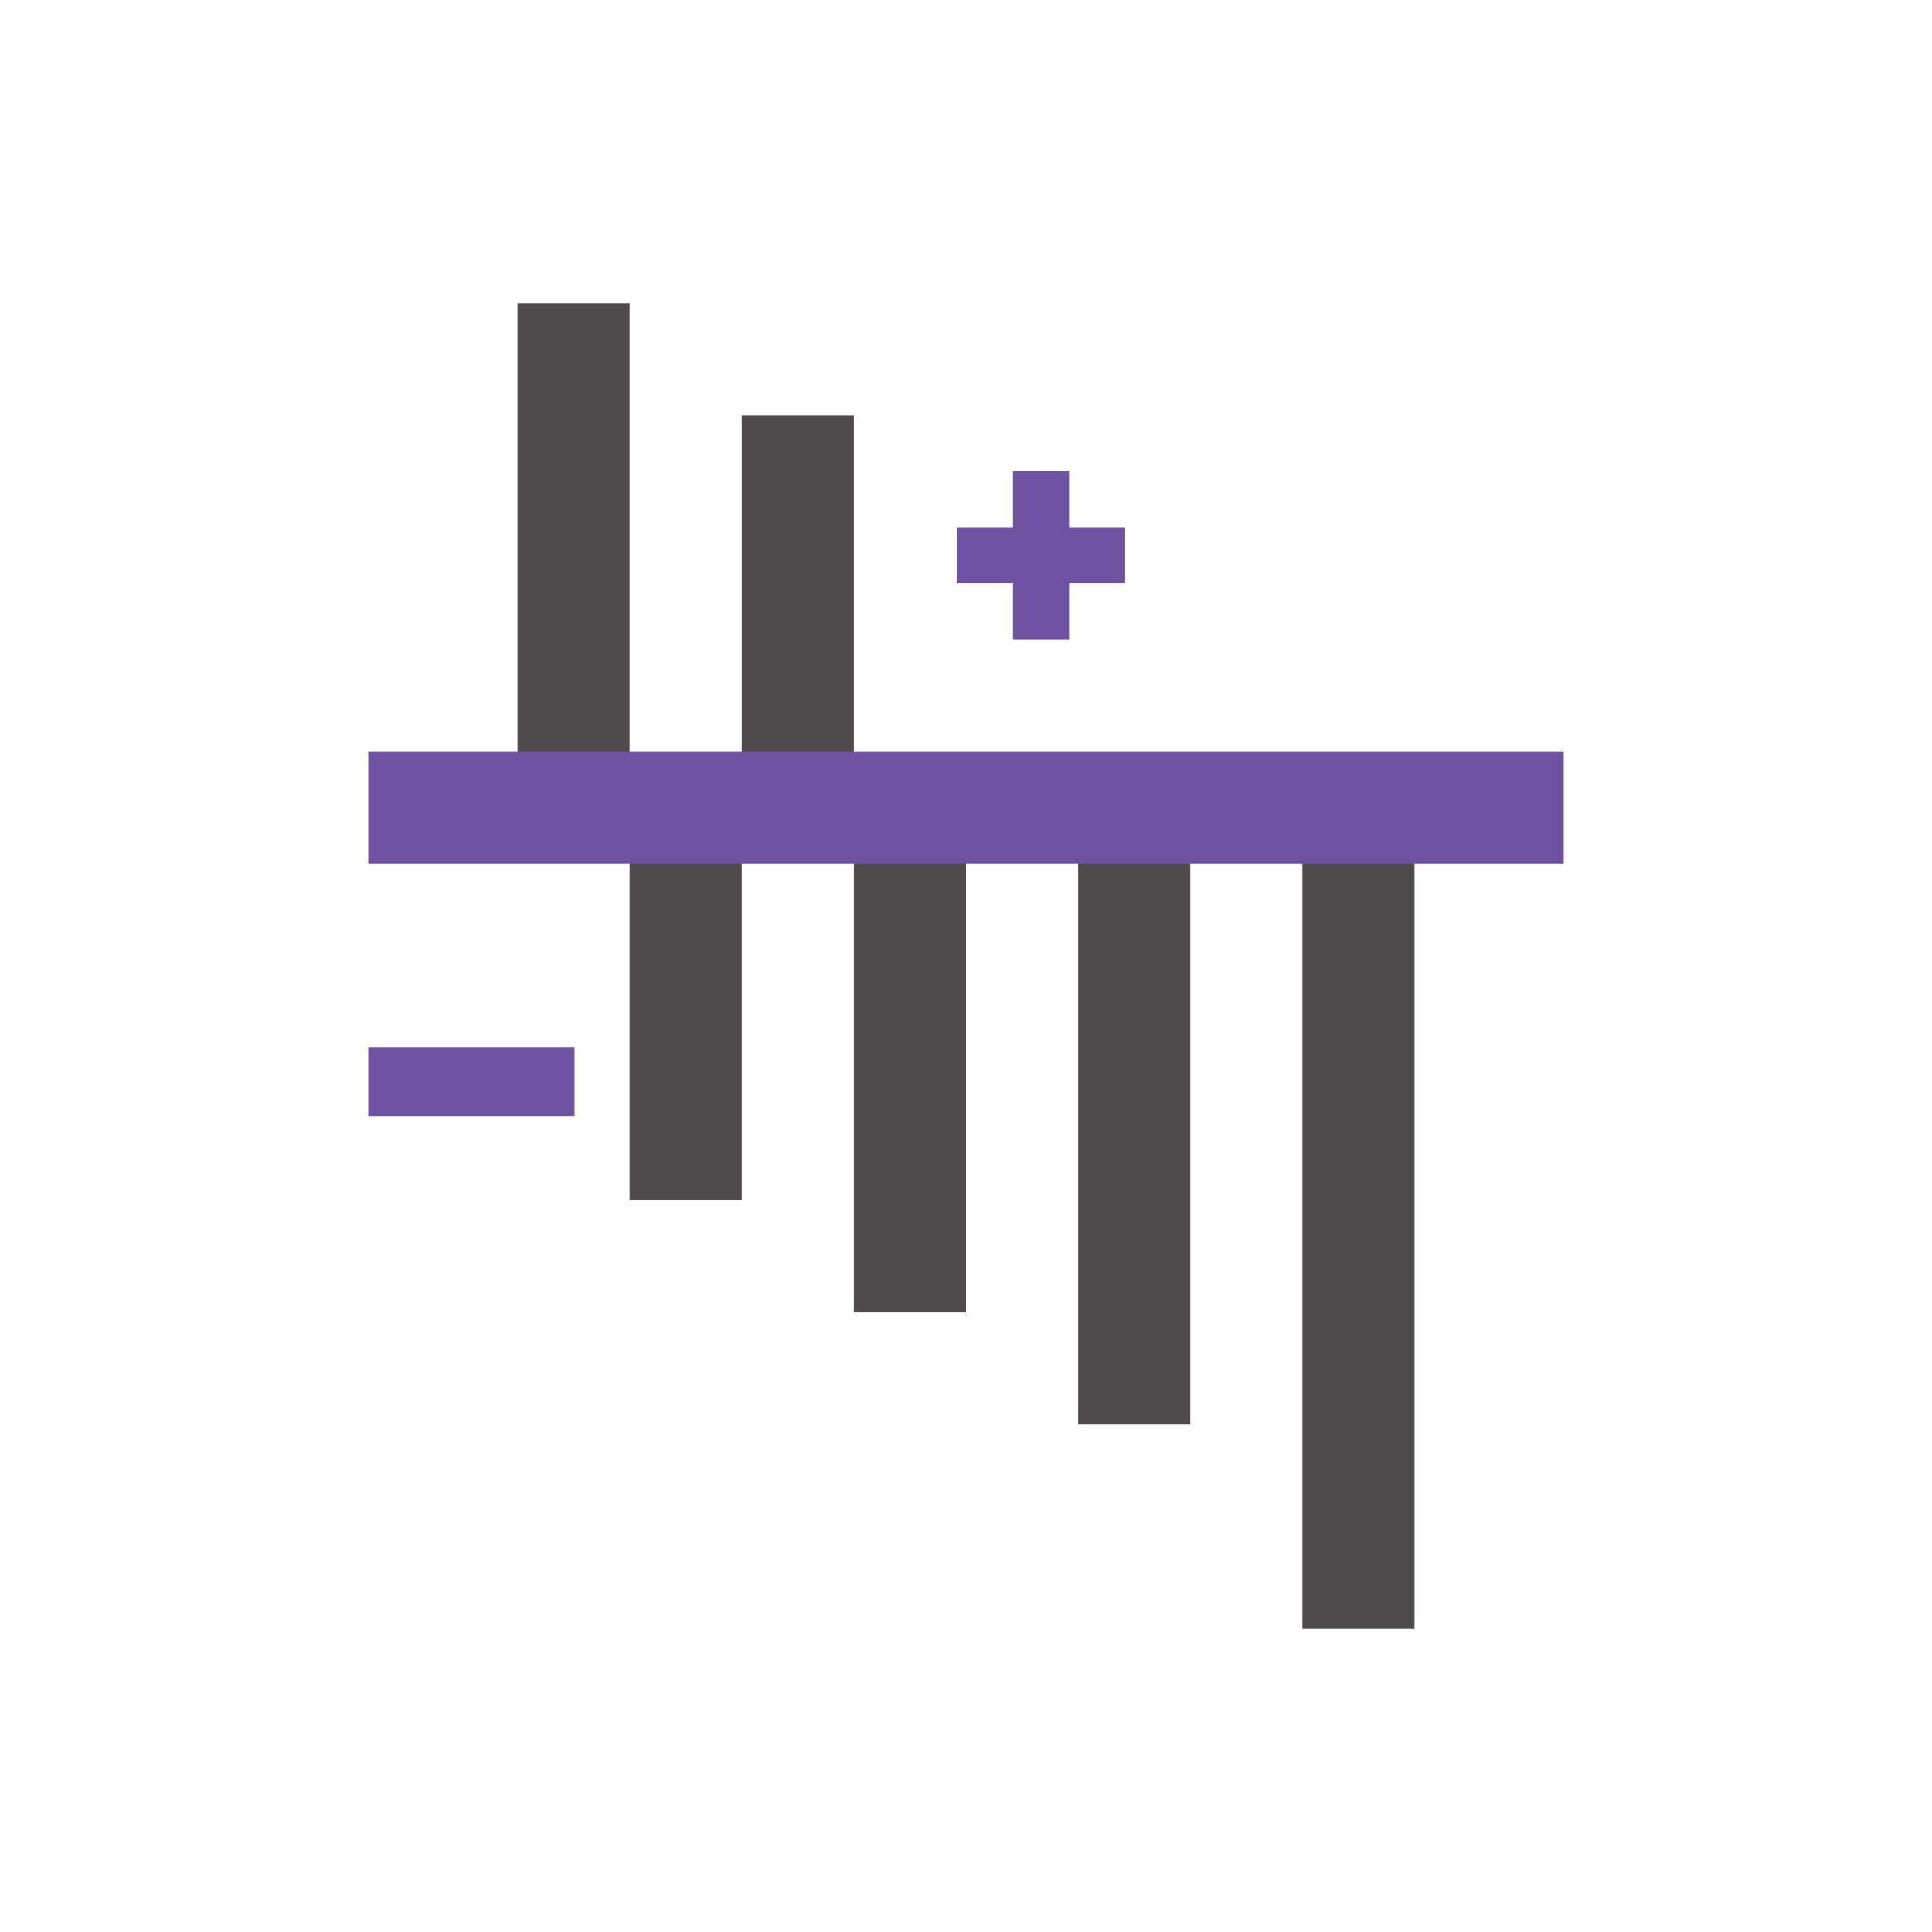
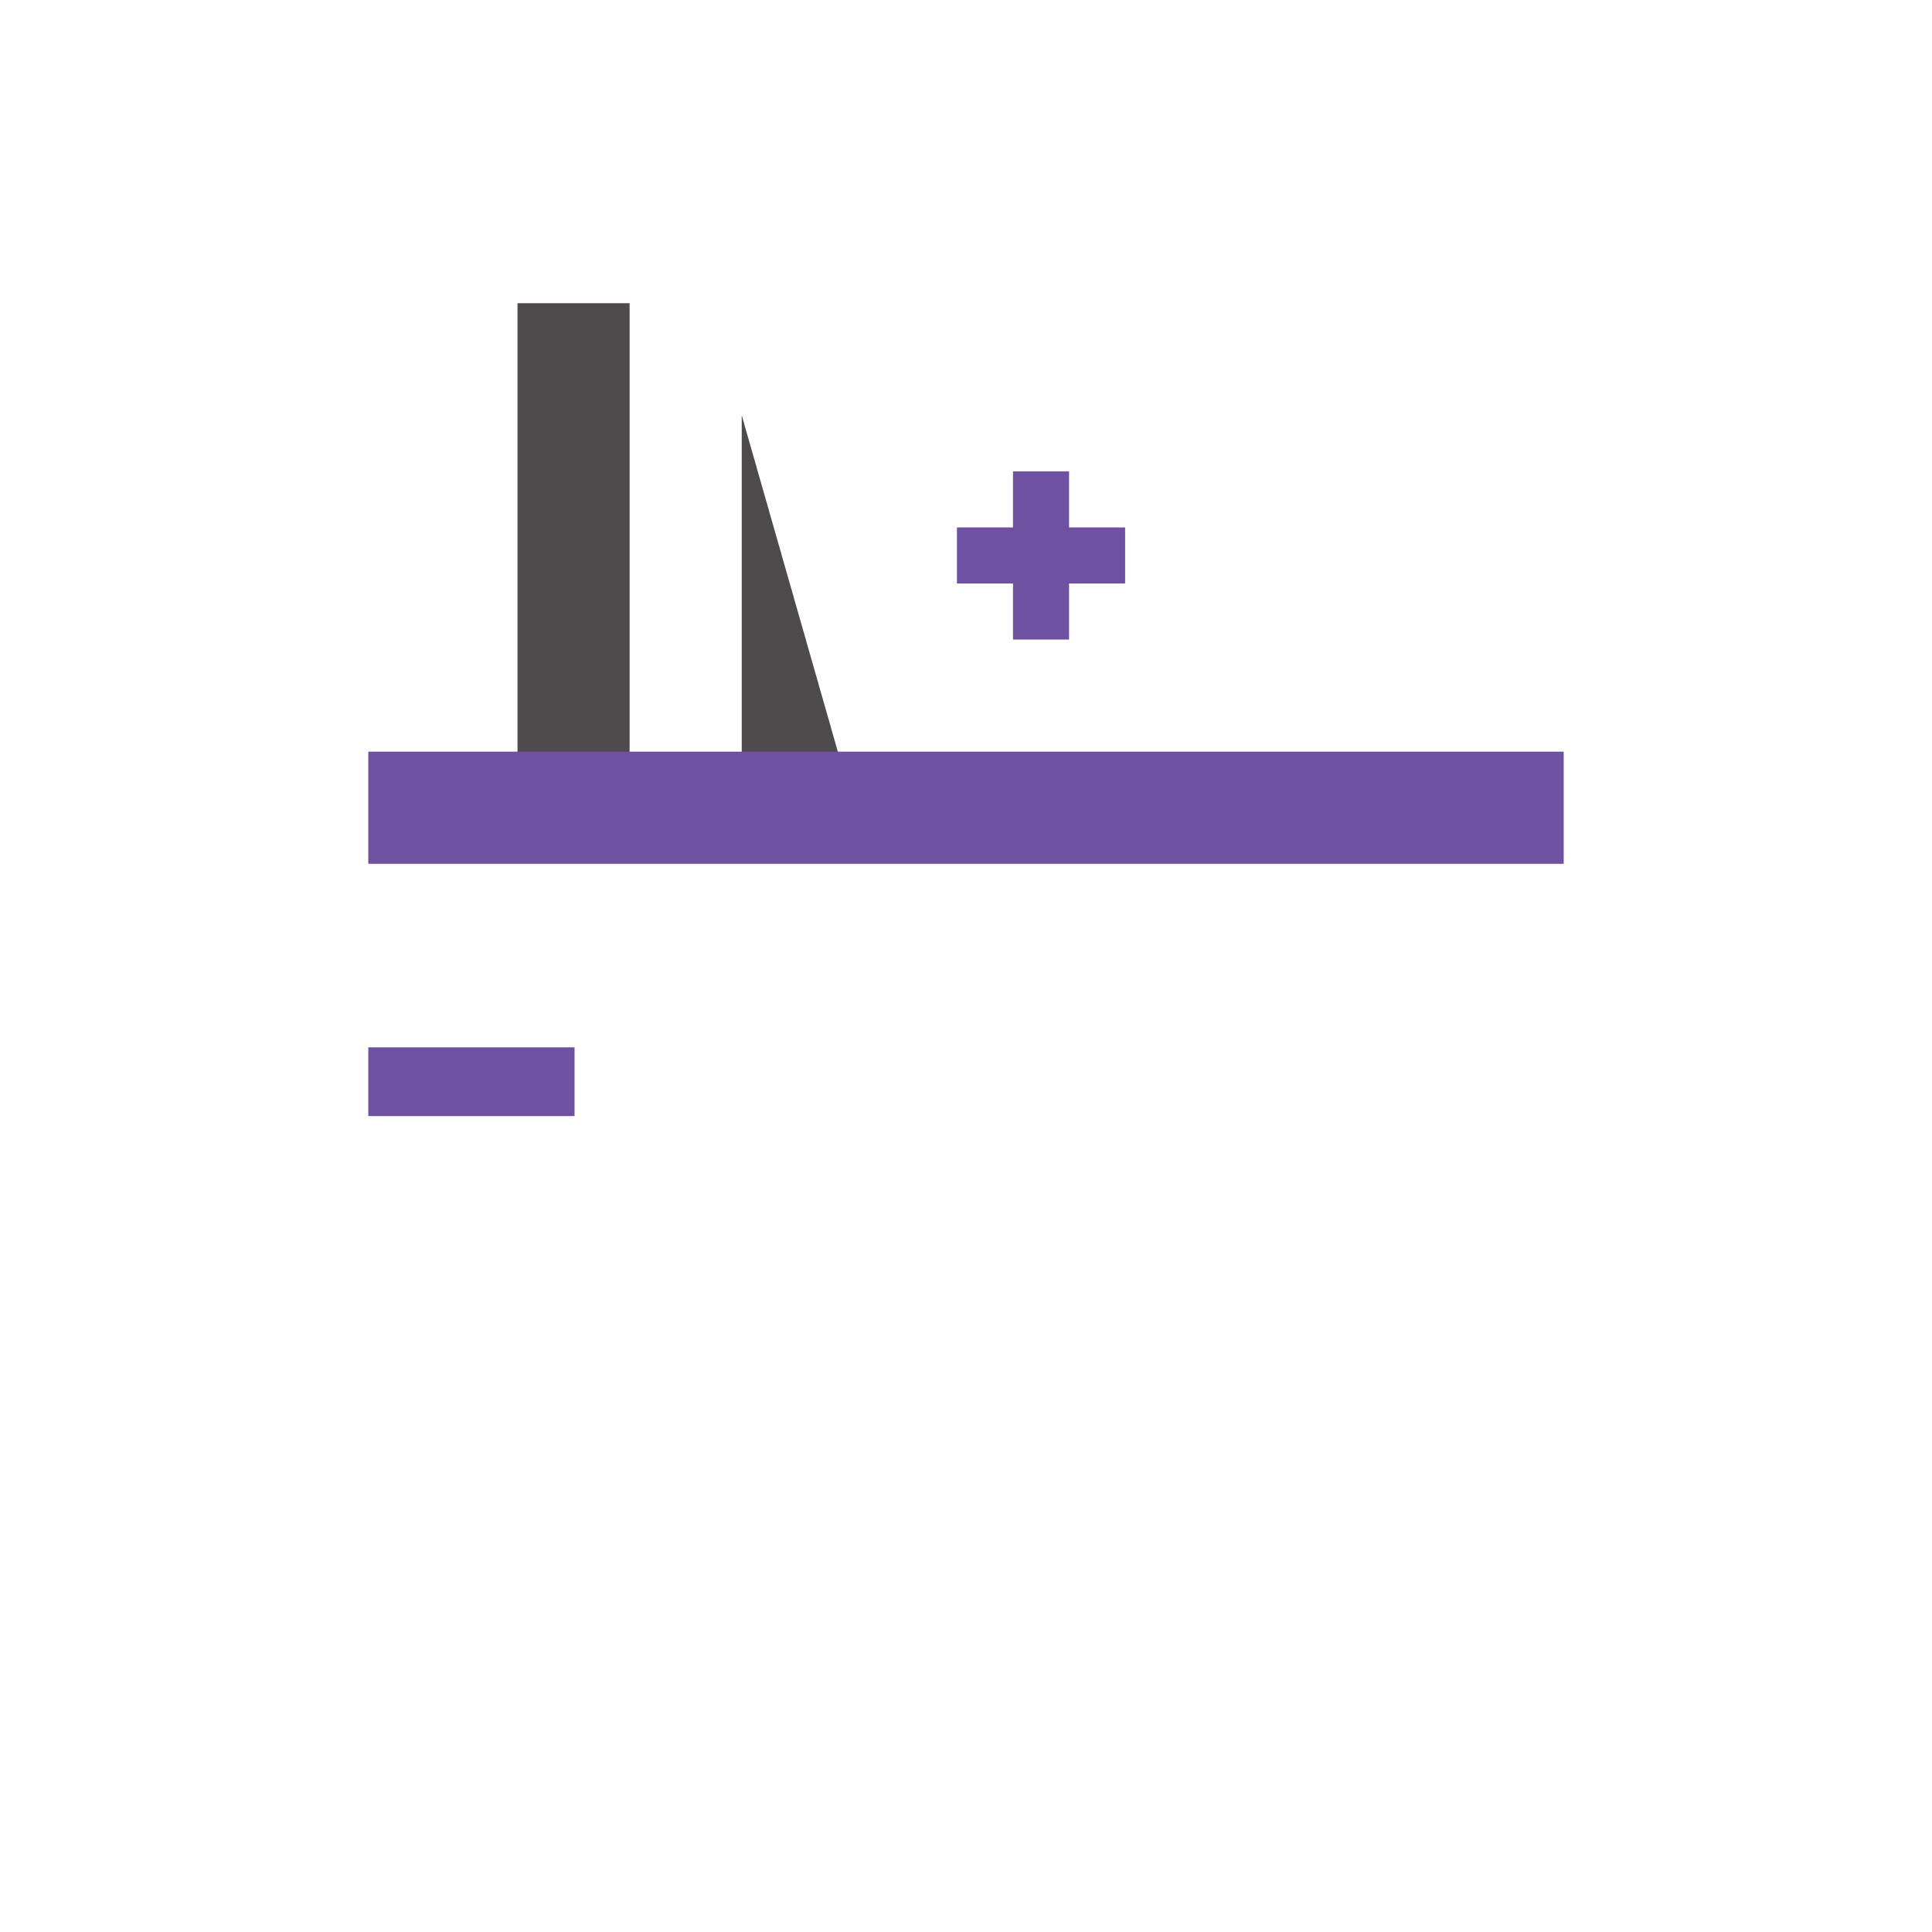
<svg xmlns="http://www.w3.org/2000/svg" width="80px" height="80px" viewBox="0 0 80 80" version="1.1">
  <title>BCO - Assets - Images - Minimum Odds</title>
  <g id="Page-1" stroke="none" stroke-width="1" fill="none" fill-rule="evenodd">
    <g id="Artboard" transform="translate(-345, -1017)" fill-rule="nonzero">
      <g id="BCO---Assets---Images---Minimum-Odds" transform="translate(345, 1017)">
        <rect id="Rectangle-Copy-26" fill-opacity="0" fill="#D8D8D8" x="0" y="0" width="80" height="80" />
        <g id="Group-155" transform="translate(15.25, 12.554)">
-           <path d="M6.179,0 L10.821,0 L10.821,20.893 L6.179,20.893 Z M15.464,4.643 L20.107,4.643 L20.107,20.893 L15.464,20.893 Z" id="Combined-Shape" fill="#4D4B4C" />
-           <path d="M29.393,20.893 L34.036,20.893 L34.036,46.429 L29.393,46.429 Z M38.679,20.893 L43.321,20.893 L43.321,54.893 L38.679,54.893 Z M20.107,20.893 L24.75,20.893 L24.75,41.786 L20.107,41.786 Z M10.821,20.893 L15.464,20.893 L15.464,37.143 L10.821,37.143 Z" id="Combined-Shape" fill="#4D4B4C" />
+           <path d="M6.179,0 L10.821,0 L10.821,20.893 L6.179,20.893 Z M15.464,4.643 L20.107,20.893 L15.464,20.893 Z" id="Combined-Shape" fill="#4D4B4C" />
          <path d="M29.018,13.929 L29.018,11.607 L31.339,11.607 L31.339,9.286 L29.018,9.286 L29.018,6.964 L26.696,6.964 L26.696,9.286 L24.375,9.286 L24.375,11.607 L26.696,11.607 L26.696,13.929 L29.018,13.929 Z M0,30.814 L8.541,30.814 L8.541,33.661 L0,33.661 Z M0,18.571 L49.5,18.571 L49.5,23.214 L0,23.214 Z" id="Combined-Shape" fill="#6F51A1" />
        </g>
      </g>
    </g>
  </g>
</svg>